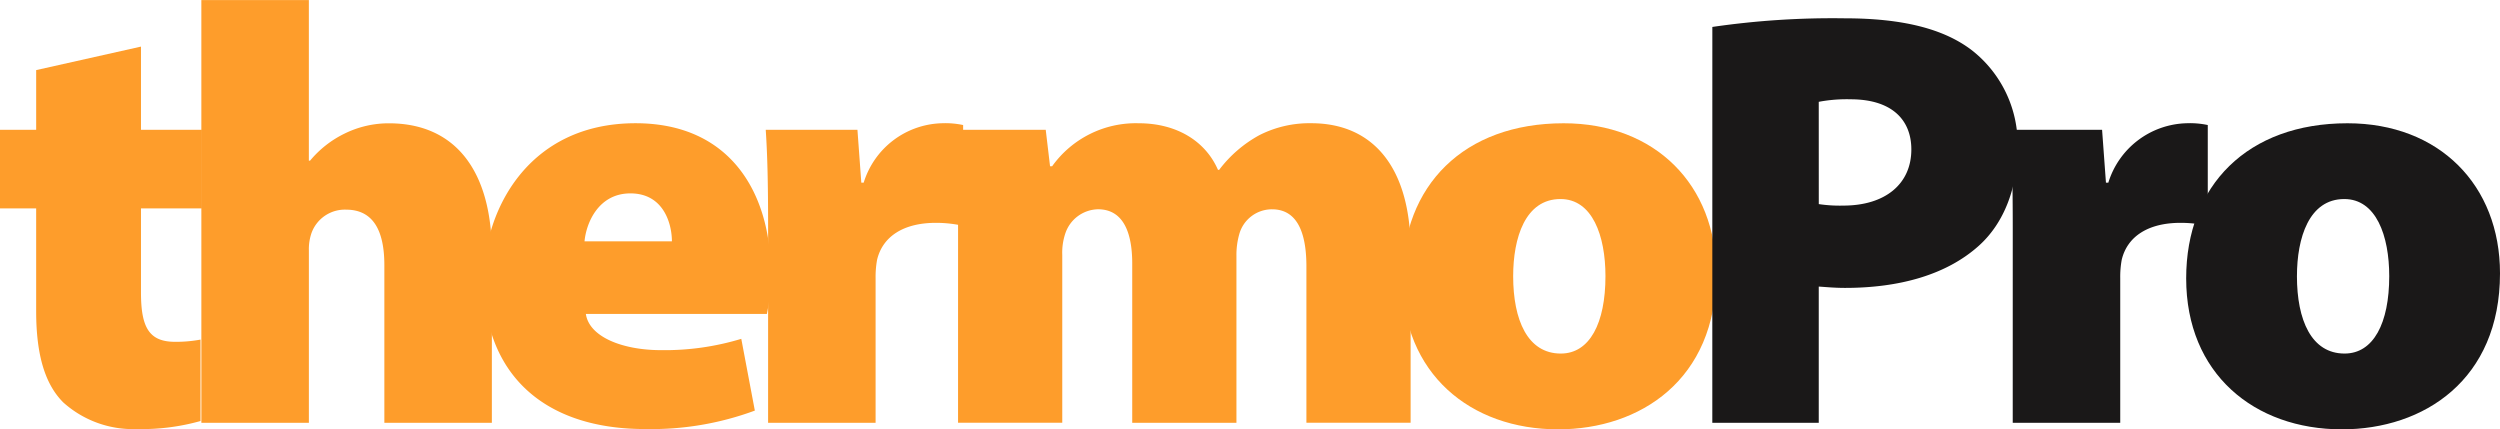
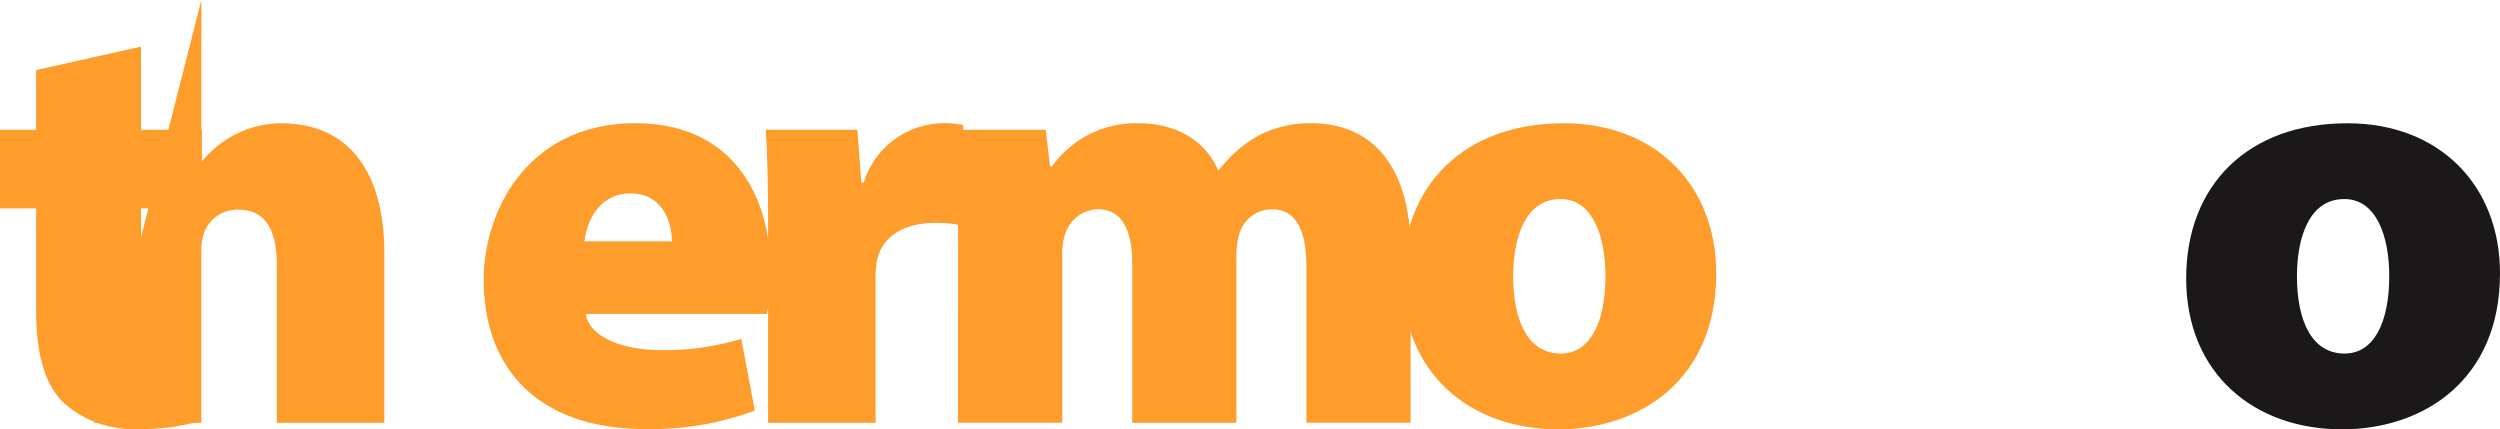
<svg xmlns="http://www.w3.org/2000/svg" width="272.085" height="46.727" viewBox="0 0 272.085 46.727">
  <g id="Group_49763" data-name="Group 49763" transform="translate(1386.604 272.905)">
    <path id="Path_33328" data-name="Path 33328" d="M-1371.26-256.341v9.057h6.627v8.555h-6.627v9.155c0,3.791.875,5.363,3.71,5.363a14.417,14.417,0,0,0,2.77-.243v8.863a23.769,23.769,0,0,1-6.951.875,11.355,11.355,0,0,1-7.988-2.9c-1.945-1.945-2.949-5.072-2.949-9.932v-11.18h-3.937v-8.555h3.938v-6.5Z" transform="translate(0 -11.493)" fill="#fe9d2b" />
-     <path id="Path_33329" data-name="Path 33329" d="M-1315.027-272.9h11.7v17.482h.13a11.31,11.31,0,0,1,3.759-2.949,10.858,10.858,0,0,1,4.828-1.118c7.194,0,11.2,5.136,11.2,14.16v18.438h-11.7v-17.158c0-3.791-1.232-6.043-4.164-6.043a3.858,3.858,0,0,0-3.759,2.527,5.379,5.379,0,0,0-.292,1.912v18.762h-11.7Z" transform="translate(-49.663)" fill="#fe9d2b" />
+     <path id="Path_33329" data-name="Path 33329" d="M-1315.027-272.9v17.482h.13a11.31,11.31,0,0,1,3.759-2.949,10.858,10.858,0,0,1,4.828-1.118c7.194,0,11.2,5.136,11.2,14.16v18.438h-11.7v-17.158c0-3.791-1.232-6.043-4.164-6.043a3.858,3.858,0,0,0-3.759,2.527,5.379,5.379,0,0,0-.292,1.912v18.762h-11.7Z" transform="translate(-49.663)" fill="#fe9d2b" />
    <path id="Path_33330" data-name="Path 33330" d="M-1203.526-208.331c.373,2.528,4.051,3.937,8.166,3.937a28.644,28.644,0,0,0,8.749-1.231l1.475,7.81a32.489,32.489,0,0,1-11.941,2.009c-11.228,0-17.563-6.19-17.563-16.283,0-7.437,4.78-17,16.526-17,10.3,0,14.712,7.567,14.712,16.315a21.044,21.044,0,0,1-.422,4.44Zm9.365-7.906c0-1.847-.859-5.217-4.52-5.217-3.451,0-4.8,3.176-4.991,5.217Z" transform="translate(-119.316 -30.404)" fill="#fe9d2b" />
    <path id="Path_33331" data-name="Path 33331" d="M-1114.136-217.615c0-5.072-.081-8.1-.259-10.759h9.981l.421,5.752h.259a9.164,9.164,0,0,1,8.49-6.465,9.353,9.353,0,0,1,2.333.194v10.969a13.524,13.524,0,0,0-2.981-.324c-3.451,0-5.768,1.442-6.384,4.018a10.291,10.291,0,0,0-.162,1.993v15.749h-11.7Z" transform="translate(-188.871 -30.404)" fill="#fe9d2b" />
    <path id="Path_33332" data-name="Path 33332" d="M-1046.612-217.518c0-4.245-.13-7.906-.259-10.855h9.8l.47,3.969h.226a11.2,11.2,0,0,1,9.43-4.682c4.067,0,7.242,1.9,8.62,5.071h.129a13.713,13.713,0,0,1,4.375-3.775,12.006,12.006,0,0,1,5.639-1.3c6.869,0,10.823,4.974,10.823,13.836v18.762H-1008.7V-213.5c0-3.953-1.15-6.222-3.743-6.222a3.691,3.691,0,0,0-3.564,2.706,8.2,8.2,0,0,0-.308,2.349v18.179h-11.342v-17.337c0-3.564-1.086-5.9-3.727-5.9a3.838,3.838,0,0,0-3.548,2.608,6.6,6.6,0,0,0-.34,2.366v18.26h-11.342Z" transform="translate(-235.722 -30.404)" fill="#fe9d2b" />
    <path id="Path_33333" data-name="Path 33333" d="M-853.91-212.754c0,11.585-8.279,16.98-17.207,16.98-9.543,0-16.947-6.06-16.947-16.429,0-10.126,6.692-16.882,17.547-16.882C-860.52-229.086-853.91-222.346-853.91-212.754Zm-22.1.307c0,4.78,1.572,8.425,5.185,8.425,3.143,0,4.86-3.3,4.86-8.425,0-4.406-1.426-8.392-4.893-8.392C-874.7-220.839-876.01-216.61-876.01-212.447Z" transform="translate(-345.91 -30.404)" fill="#fe9d2b" />
-     <path id="Path_33334" data-name="Path 33334" d="M-777.889-265.457a90.677,90.677,0,0,1,14.4-.939c6.287,0,10.791,1.134,13.853,3.483a12.991,12.991,0,0,1,4.974,10.515c0,4.424-1.474,8.3-4.245,10.774-3.532,3.16-8.652,4.569-14.549,4.569-1.135,0-2.139-.1-2.852-.145v14.825h-11.585Zm11.585,19.281a15.254,15.254,0,0,0,2.673.162c4.553,0,7.4-2.349,7.4-6.108,0-3.257-2.155-5.461-6.61-5.461a16.322,16.322,0,0,0-3.467.276Z" transform="translate(-422.354 -4.516)" fill="#1a1818" />
-     <path id="Path_33335" data-name="Path 33335" d="M-671.684-217.615c0-5.072-.081-8.1-.259-10.759h9.981l.421,5.752h.259a9.164,9.164,0,0,1,8.49-6.465,9.352,9.352,0,0,1,2.333.194v10.969a13.524,13.524,0,0,0-2.981-.324c-3.451,0-5.768,1.442-6.384,4.018a10.315,10.315,0,0,0-.162,1.993v15.749h-11.7Z" transform="translate(-495.864 -30.404)" fill="#1a1818" />
    <path id="Path_33336" data-name="Path 33336" d="M-575.29-212.754c0,11.585-8.279,16.98-17.207,16.98-9.543,0-16.948-6.06-16.948-16.429,0-10.126,6.692-16.882,17.547-16.882C-581.9-229.086-575.29-222.346-575.29-212.754Zm-22.1.307c0,4.78,1.571,8.425,5.185,8.425,3.143,0,4.86-3.3,4.86-8.425,0-4.406-1.426-8.392-4.893-8.392C-596.077-220.839-597.389-216.61-597.389-212.447Z" transform="translate(-539.229 -30.404)" fill="#1a1818" />
  </g>
</svg>